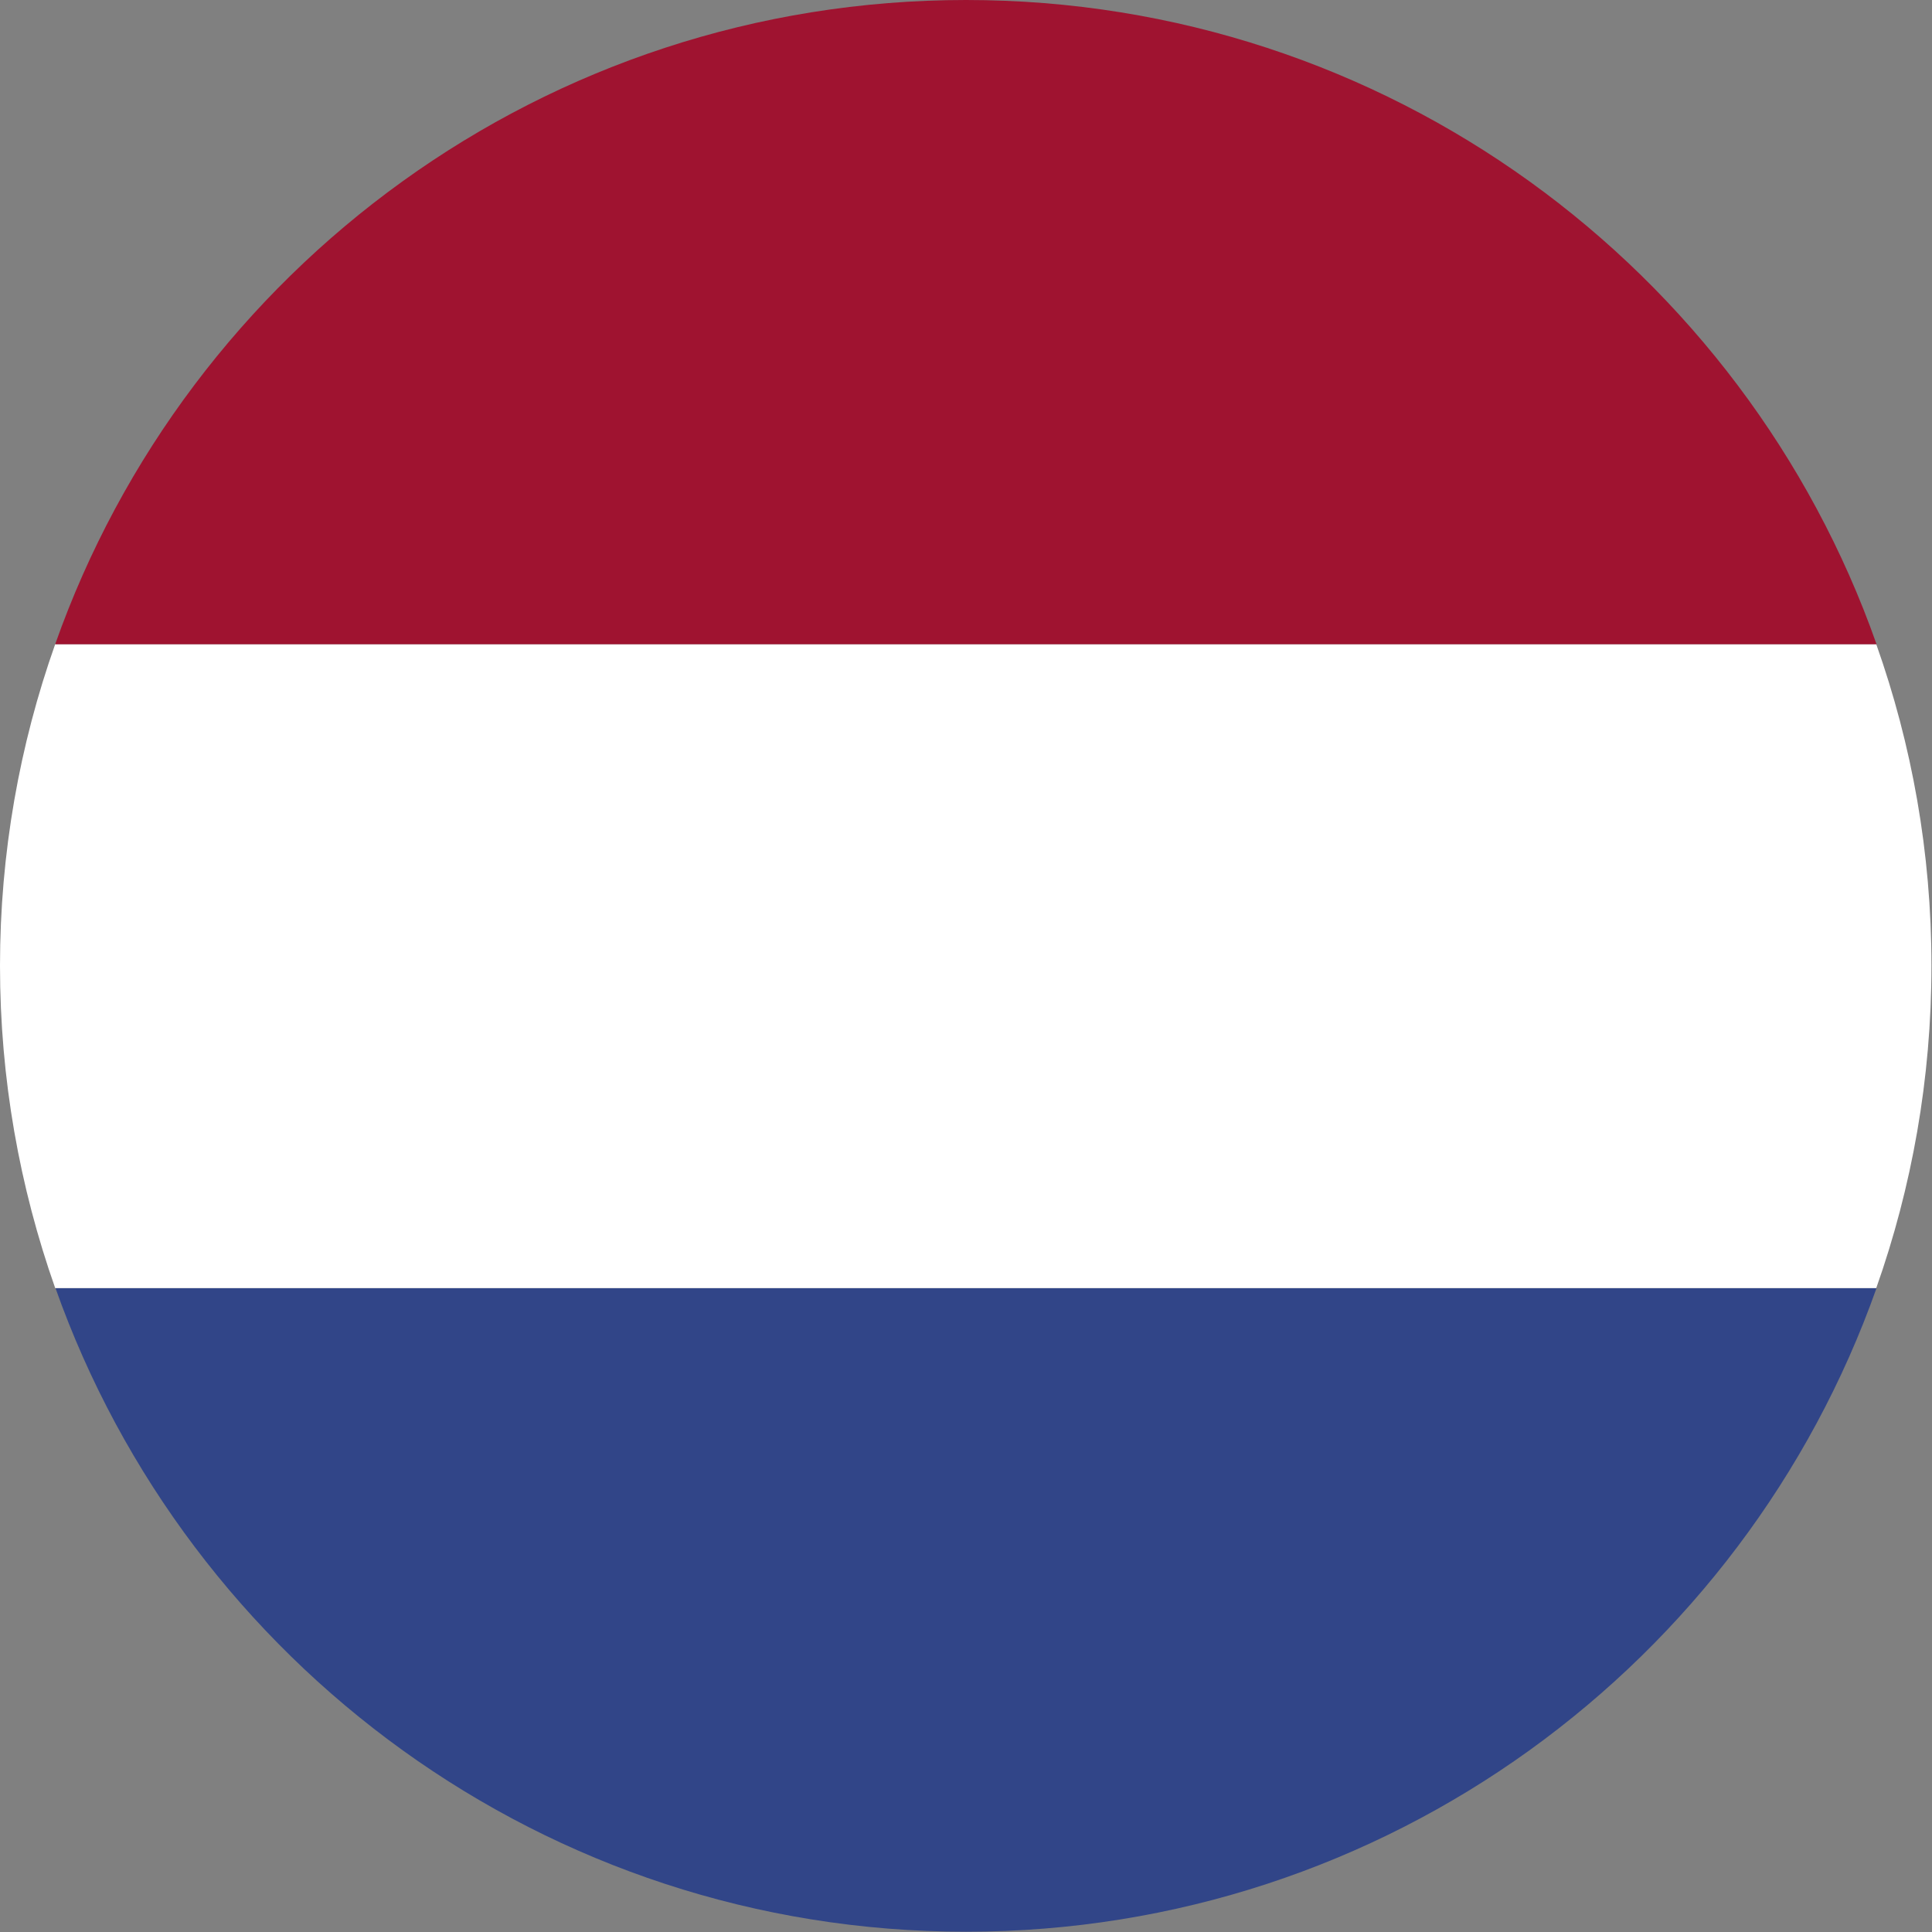
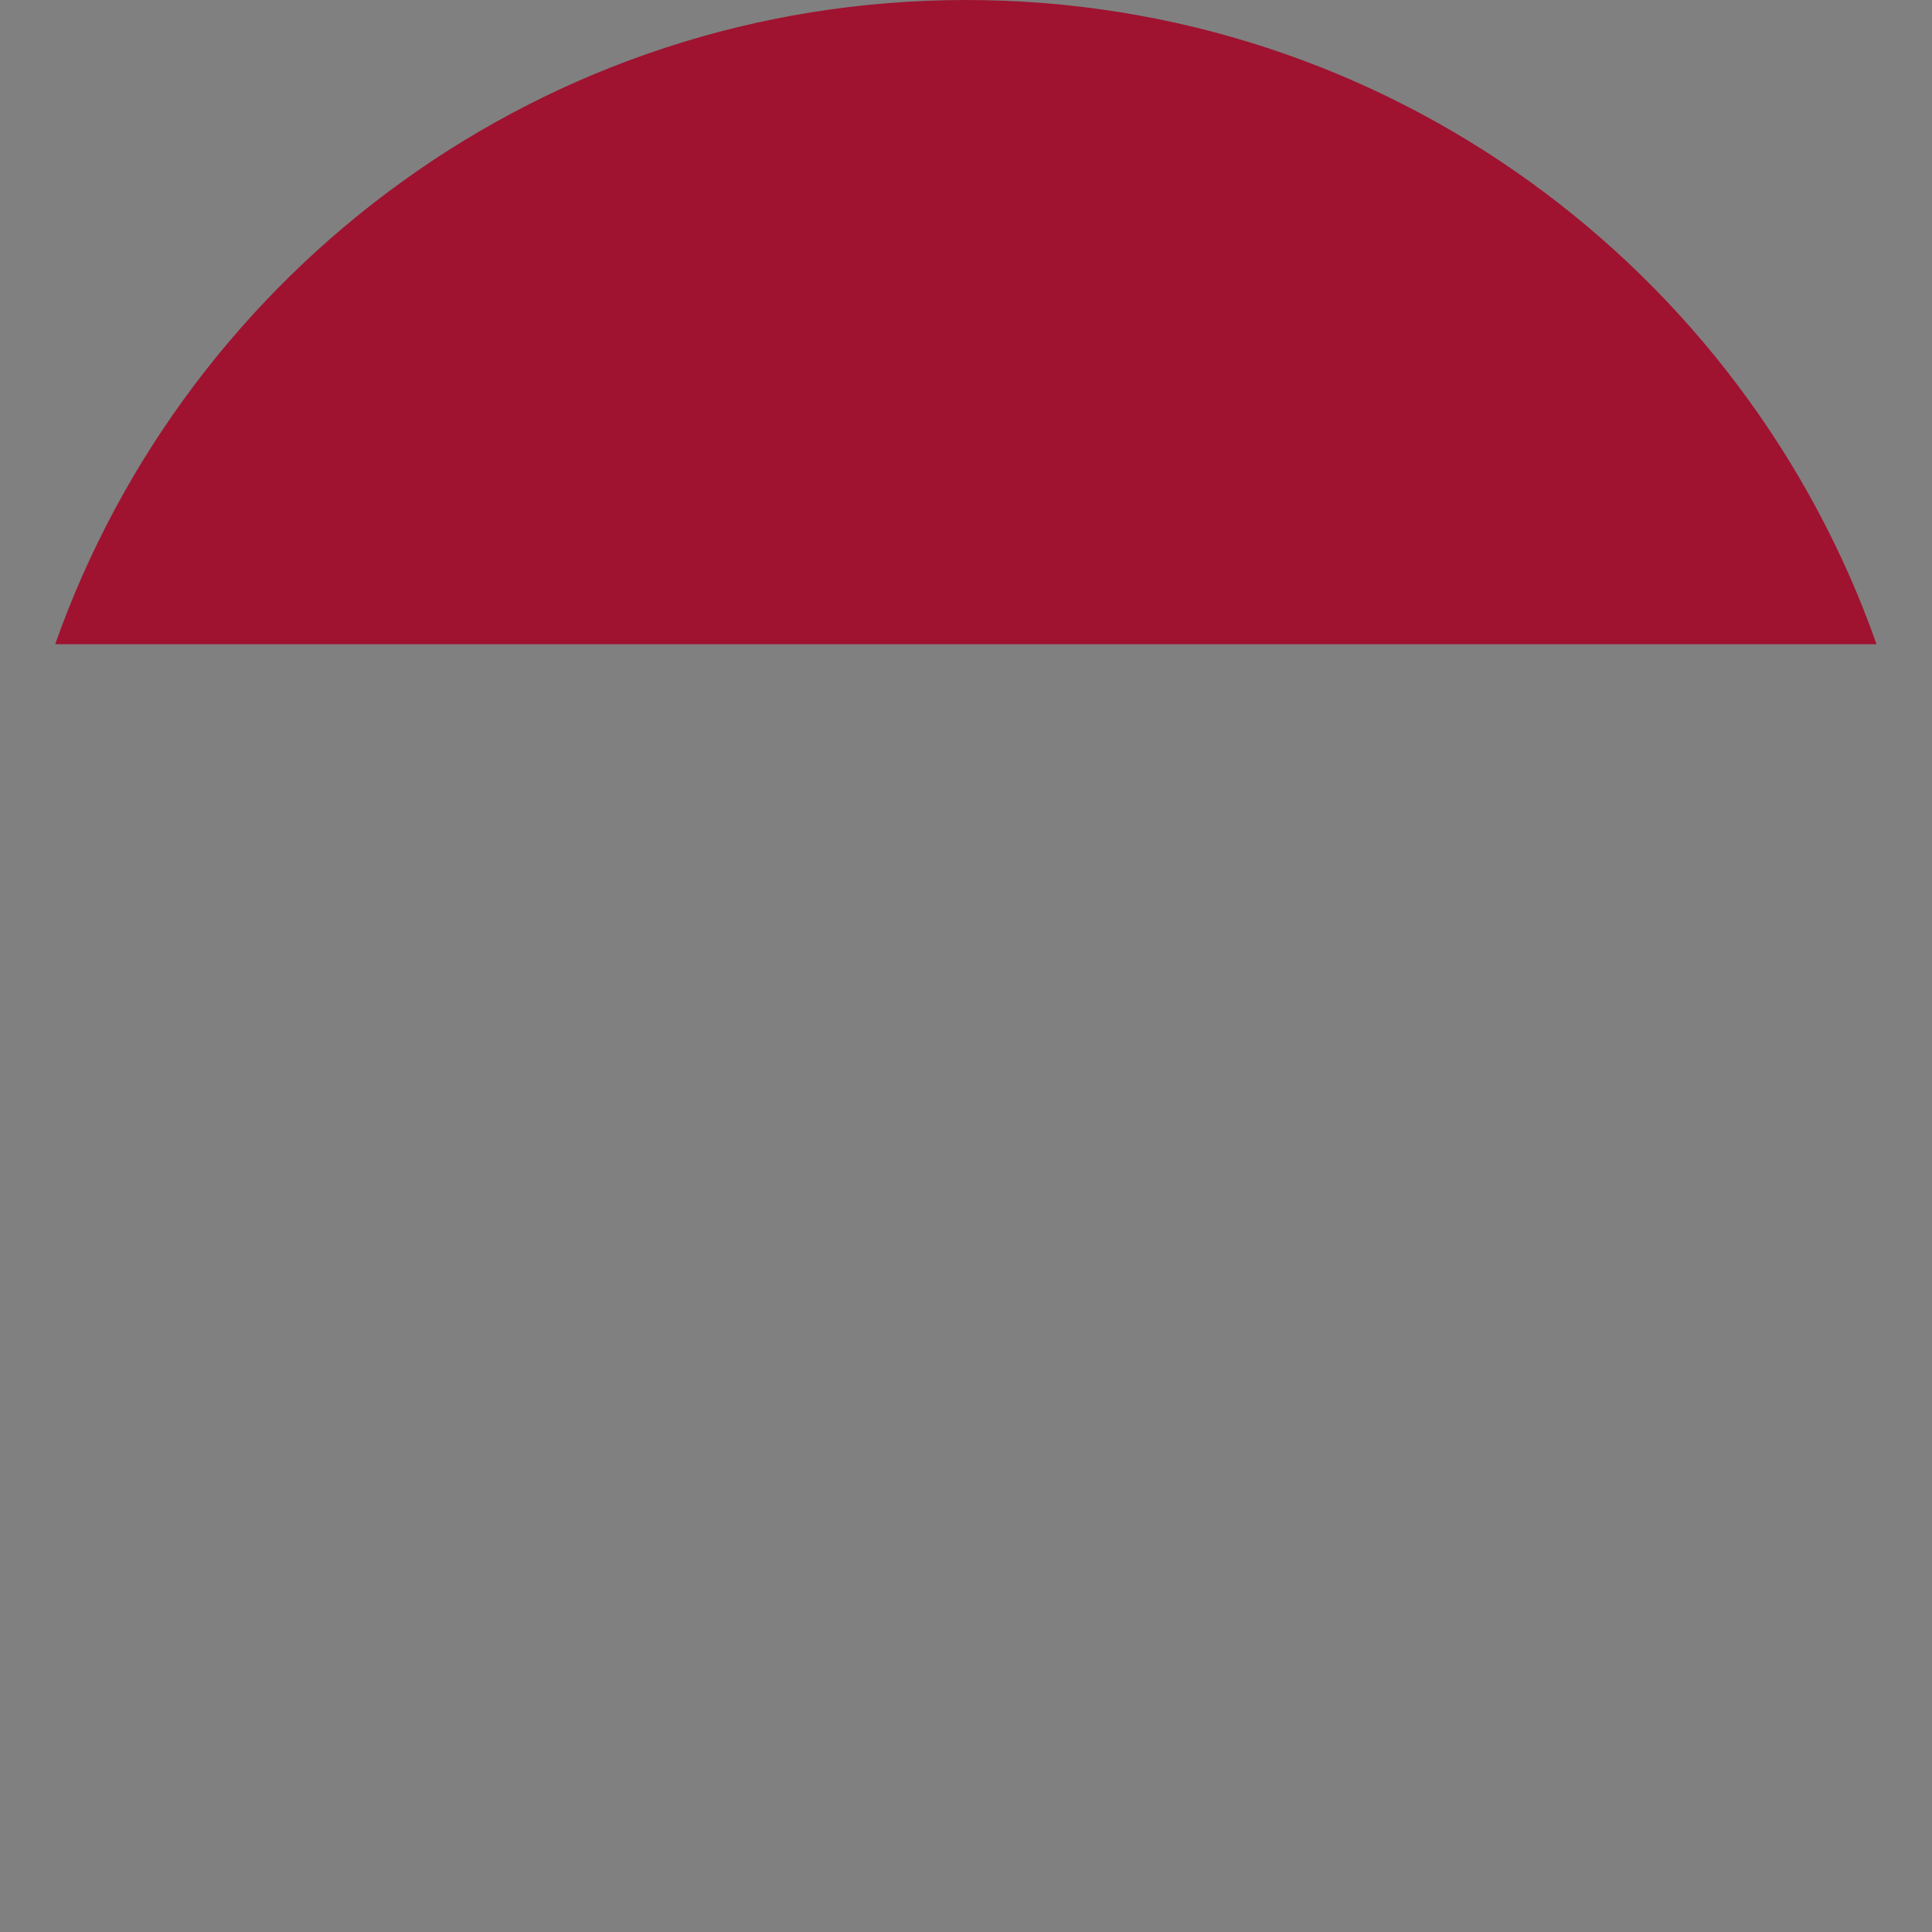
<svg xmlns="http://www.w3.org/2000/svg" viewBox="0 0 70 70">
  <rect x="0" y="0" width="70" height="70" fill="#808080" stroke="none" />
-   <path d="m35 69.99c15.23 0 28.18-9.73 32.99-23.32h-65.98c4.81 13.58 17.76 23.32 32.99 23.32z" fill="#314588" />
-   <path d="m0 34.99c0 4.1.71 8.02 2 11.68h65.98c1.29-3.65 2-7.58 2-11.68s-.71-8.01-2-11.65h-65.98c-1.29 3.64-2 7.57-2 11.65z" fill="#fff" />
  <path d="m2 23.34h65.99c-4.79-13.6-17.75-23.34-32.99-23.34s-28.2 9.74-33 23.34z" fill="#9f1330" />
</svg>